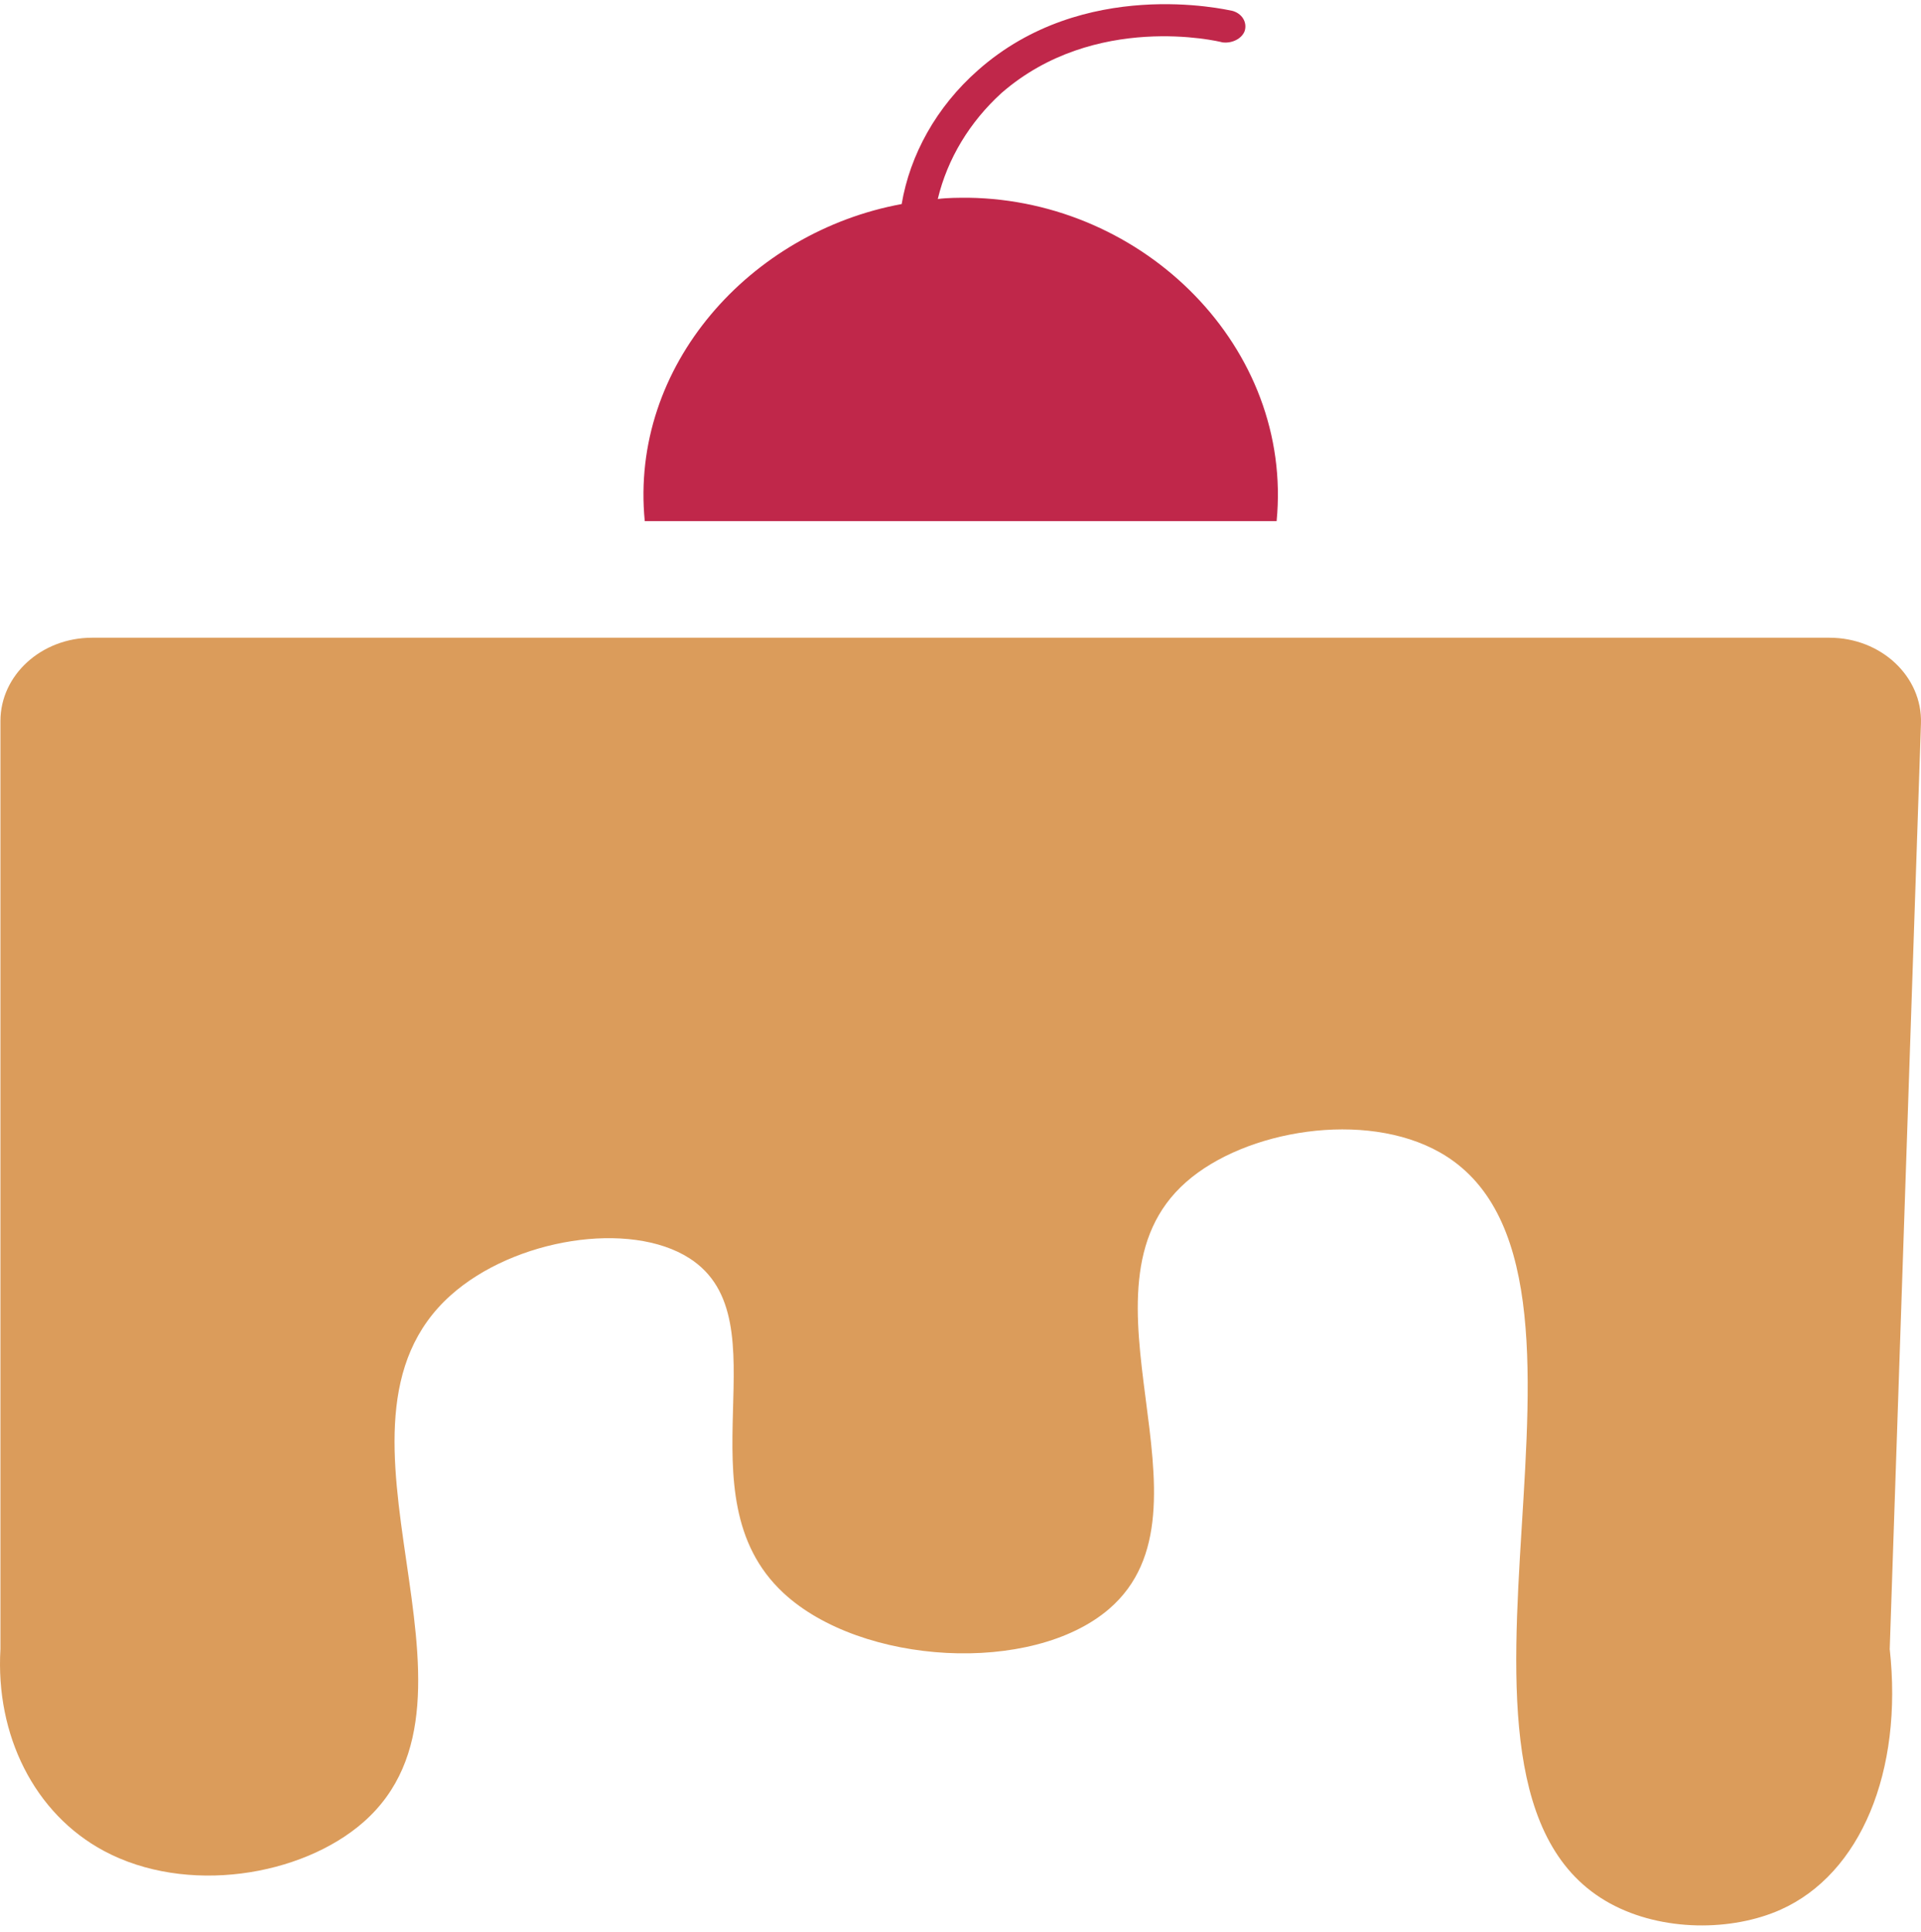
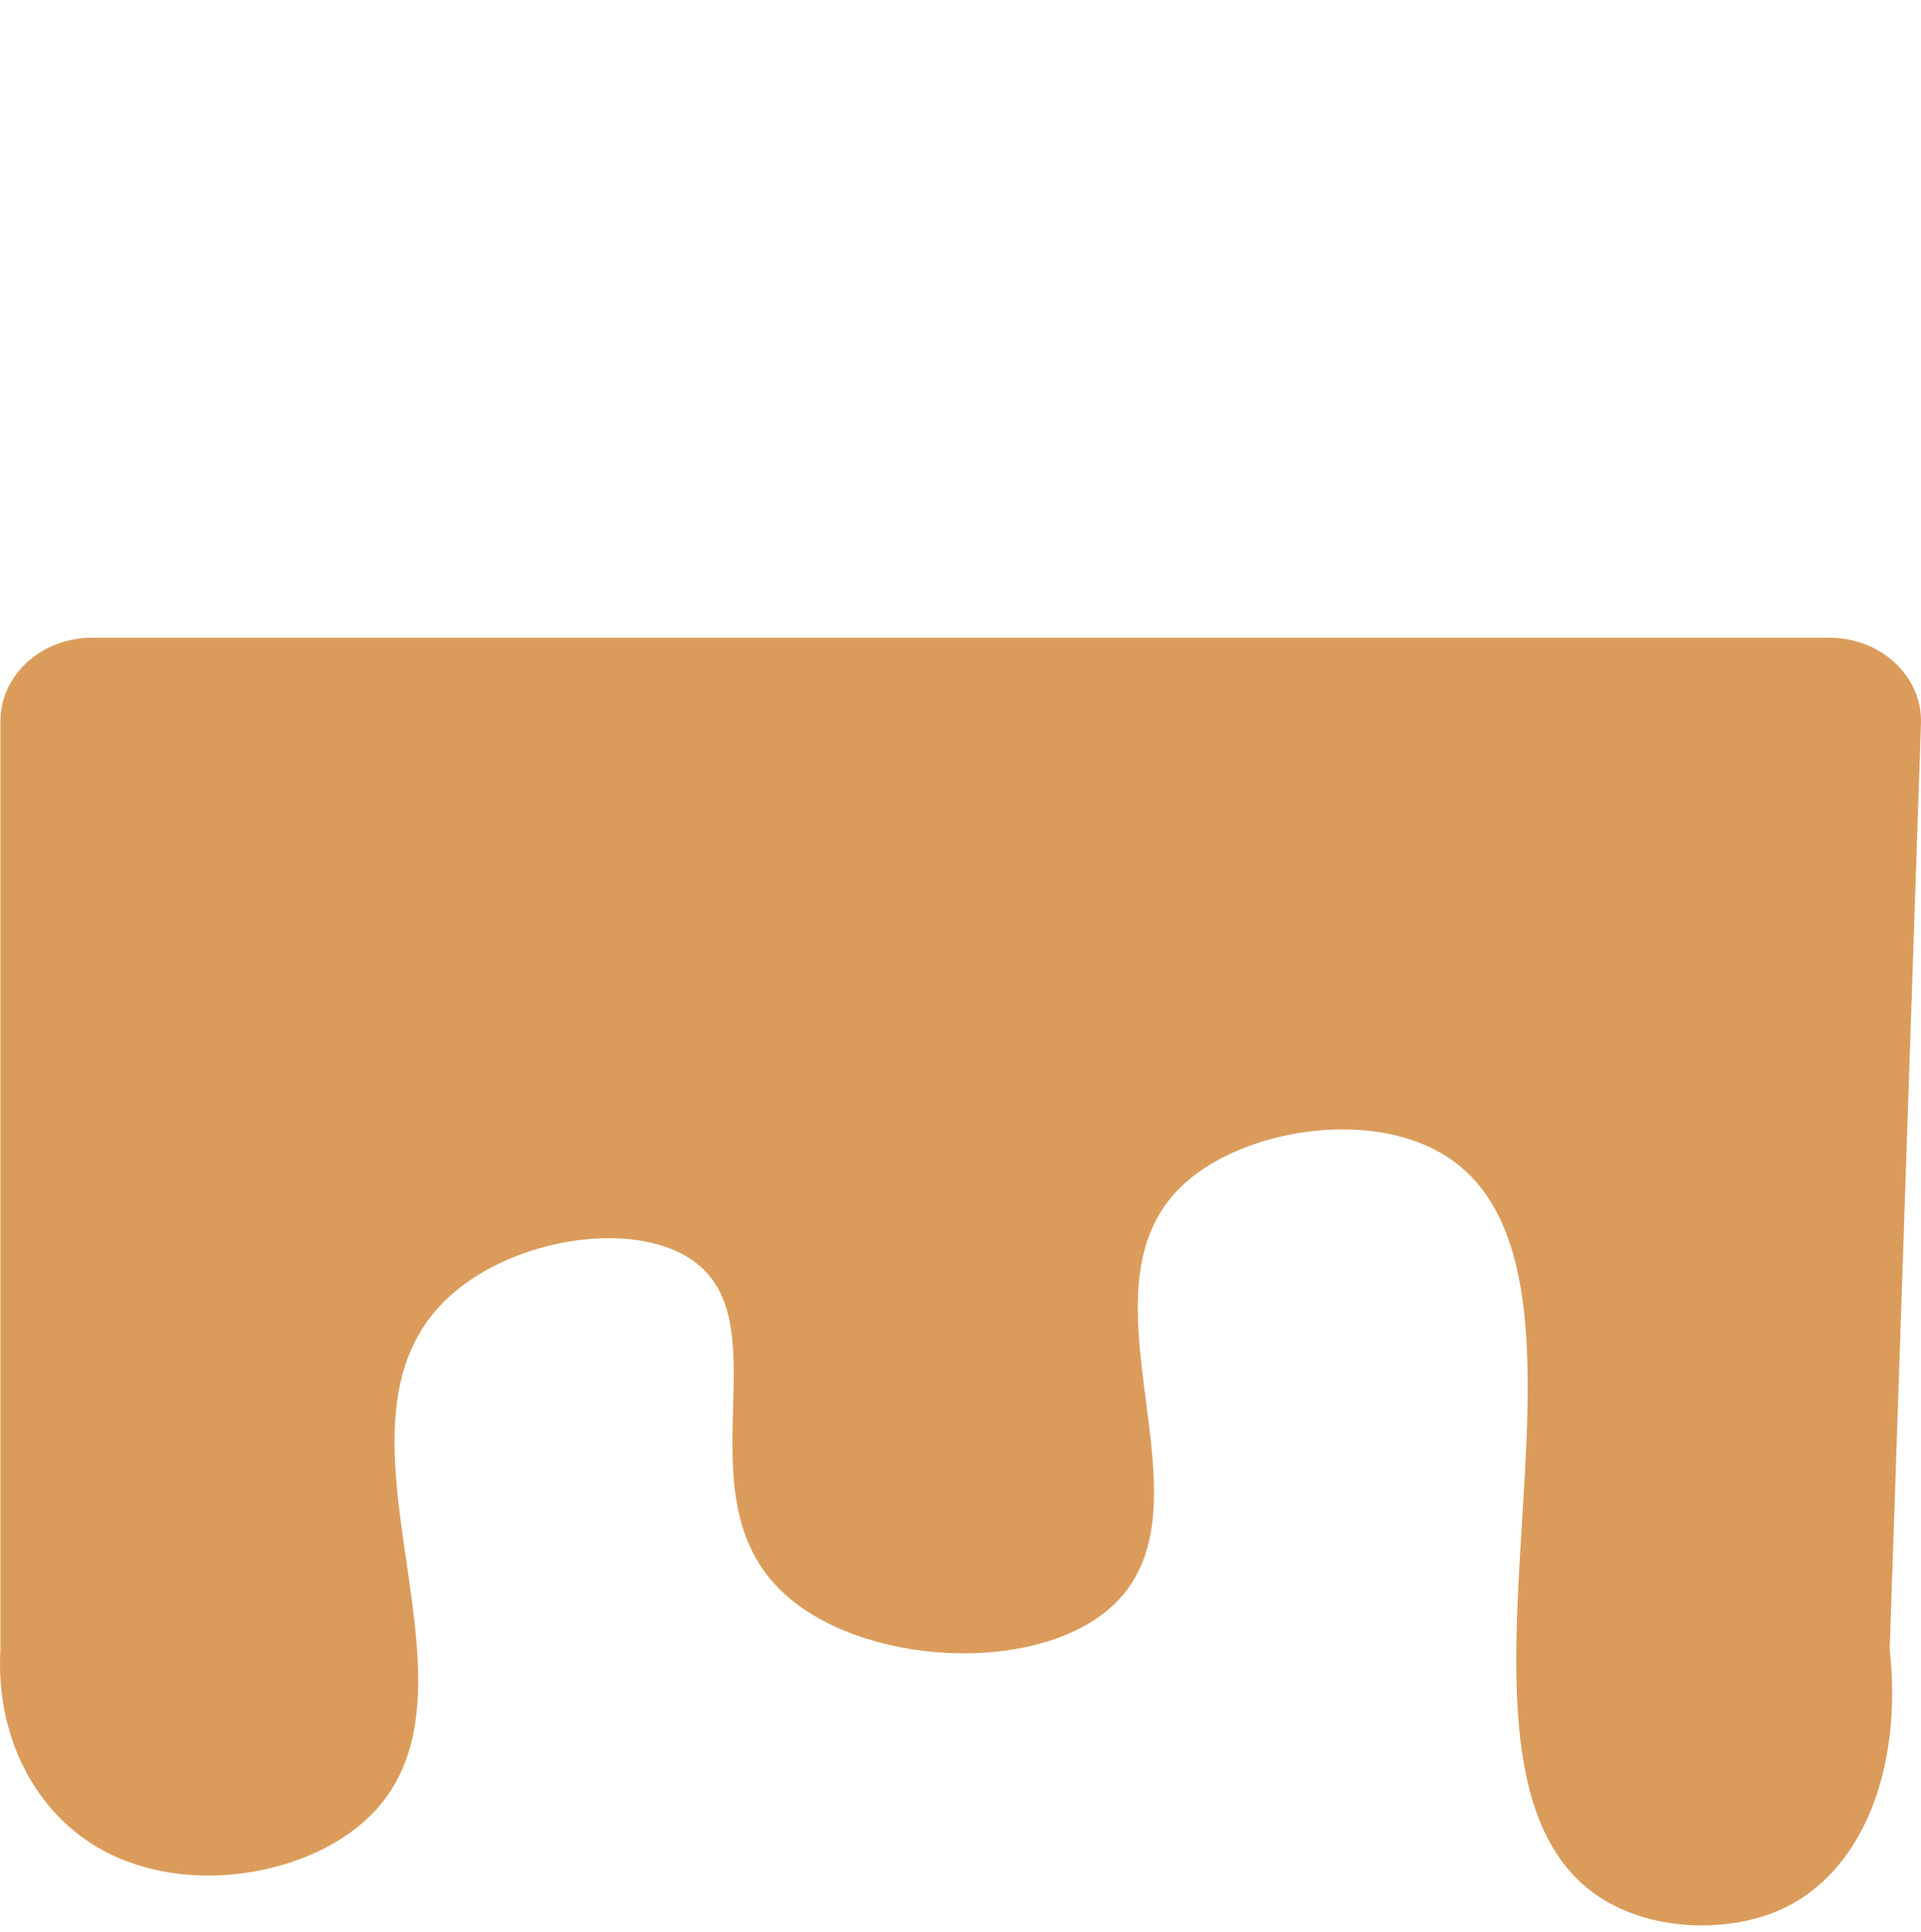
<svg xmlns="http://www.w3.org/2000/svg" width="180" height="181" viewBox="0 0 180 181" fill="none">
  <path d="M0.041 154.5V67.552C0.041 63.243 3.883 59.748 8.621 59.748H171.421C176.26 59.748 180.145 63.387 179.996 67.789C179.022 96.694 178.049 125.595 177.07 154.5C178.328 165.965 174.351 175.558 166.847 178.916C162.291 180.95 155.746 180.998 150.868 178.333C130.835 167.377 154.136 118.813 134.899 107.957C127.895 104.003 116.688 105.857 111.14 110.746C99.745 120.781 114.813 141.361 103.924 150.739C96.709 156.951 80.691 156.017 73.408 149.244C63.508 140.037 73.635 123.666 64.592 117.879C59.025 114.319 48.184 116.02 42.222 121.364C28.518 133.649 47.577 158.884 34.032 170.735C28.234 175.803 17.461 177.548 9.749 173.418C3.213 169.92 -0.431 162.563 0.041 154.5Z" fill="#DB9C5B" />
-   <path d="M119.621 48.825H60.415C58.984 34.27 70.306 21.722 84.487 19.118C85.268 14.501 87.741 10.007 91.645 6.574C101.536 -2.185 114.806 0.892 115.456 1.011C116.367 1.248 116.888 2.076 116.628 2.905C116.367 3.615 115.456 4.089 114.545 3.97C114.155 3.852 102.577 1.129 93.857 8.701C90.864 11.423 88.782 14.856 87.871 18.644C88.782 18.526 89.823 18.526 90.734 18.526C107.257 18.763 121.183 32.608 119.621 48.825Z" fill="#C0274A" />
</svg>